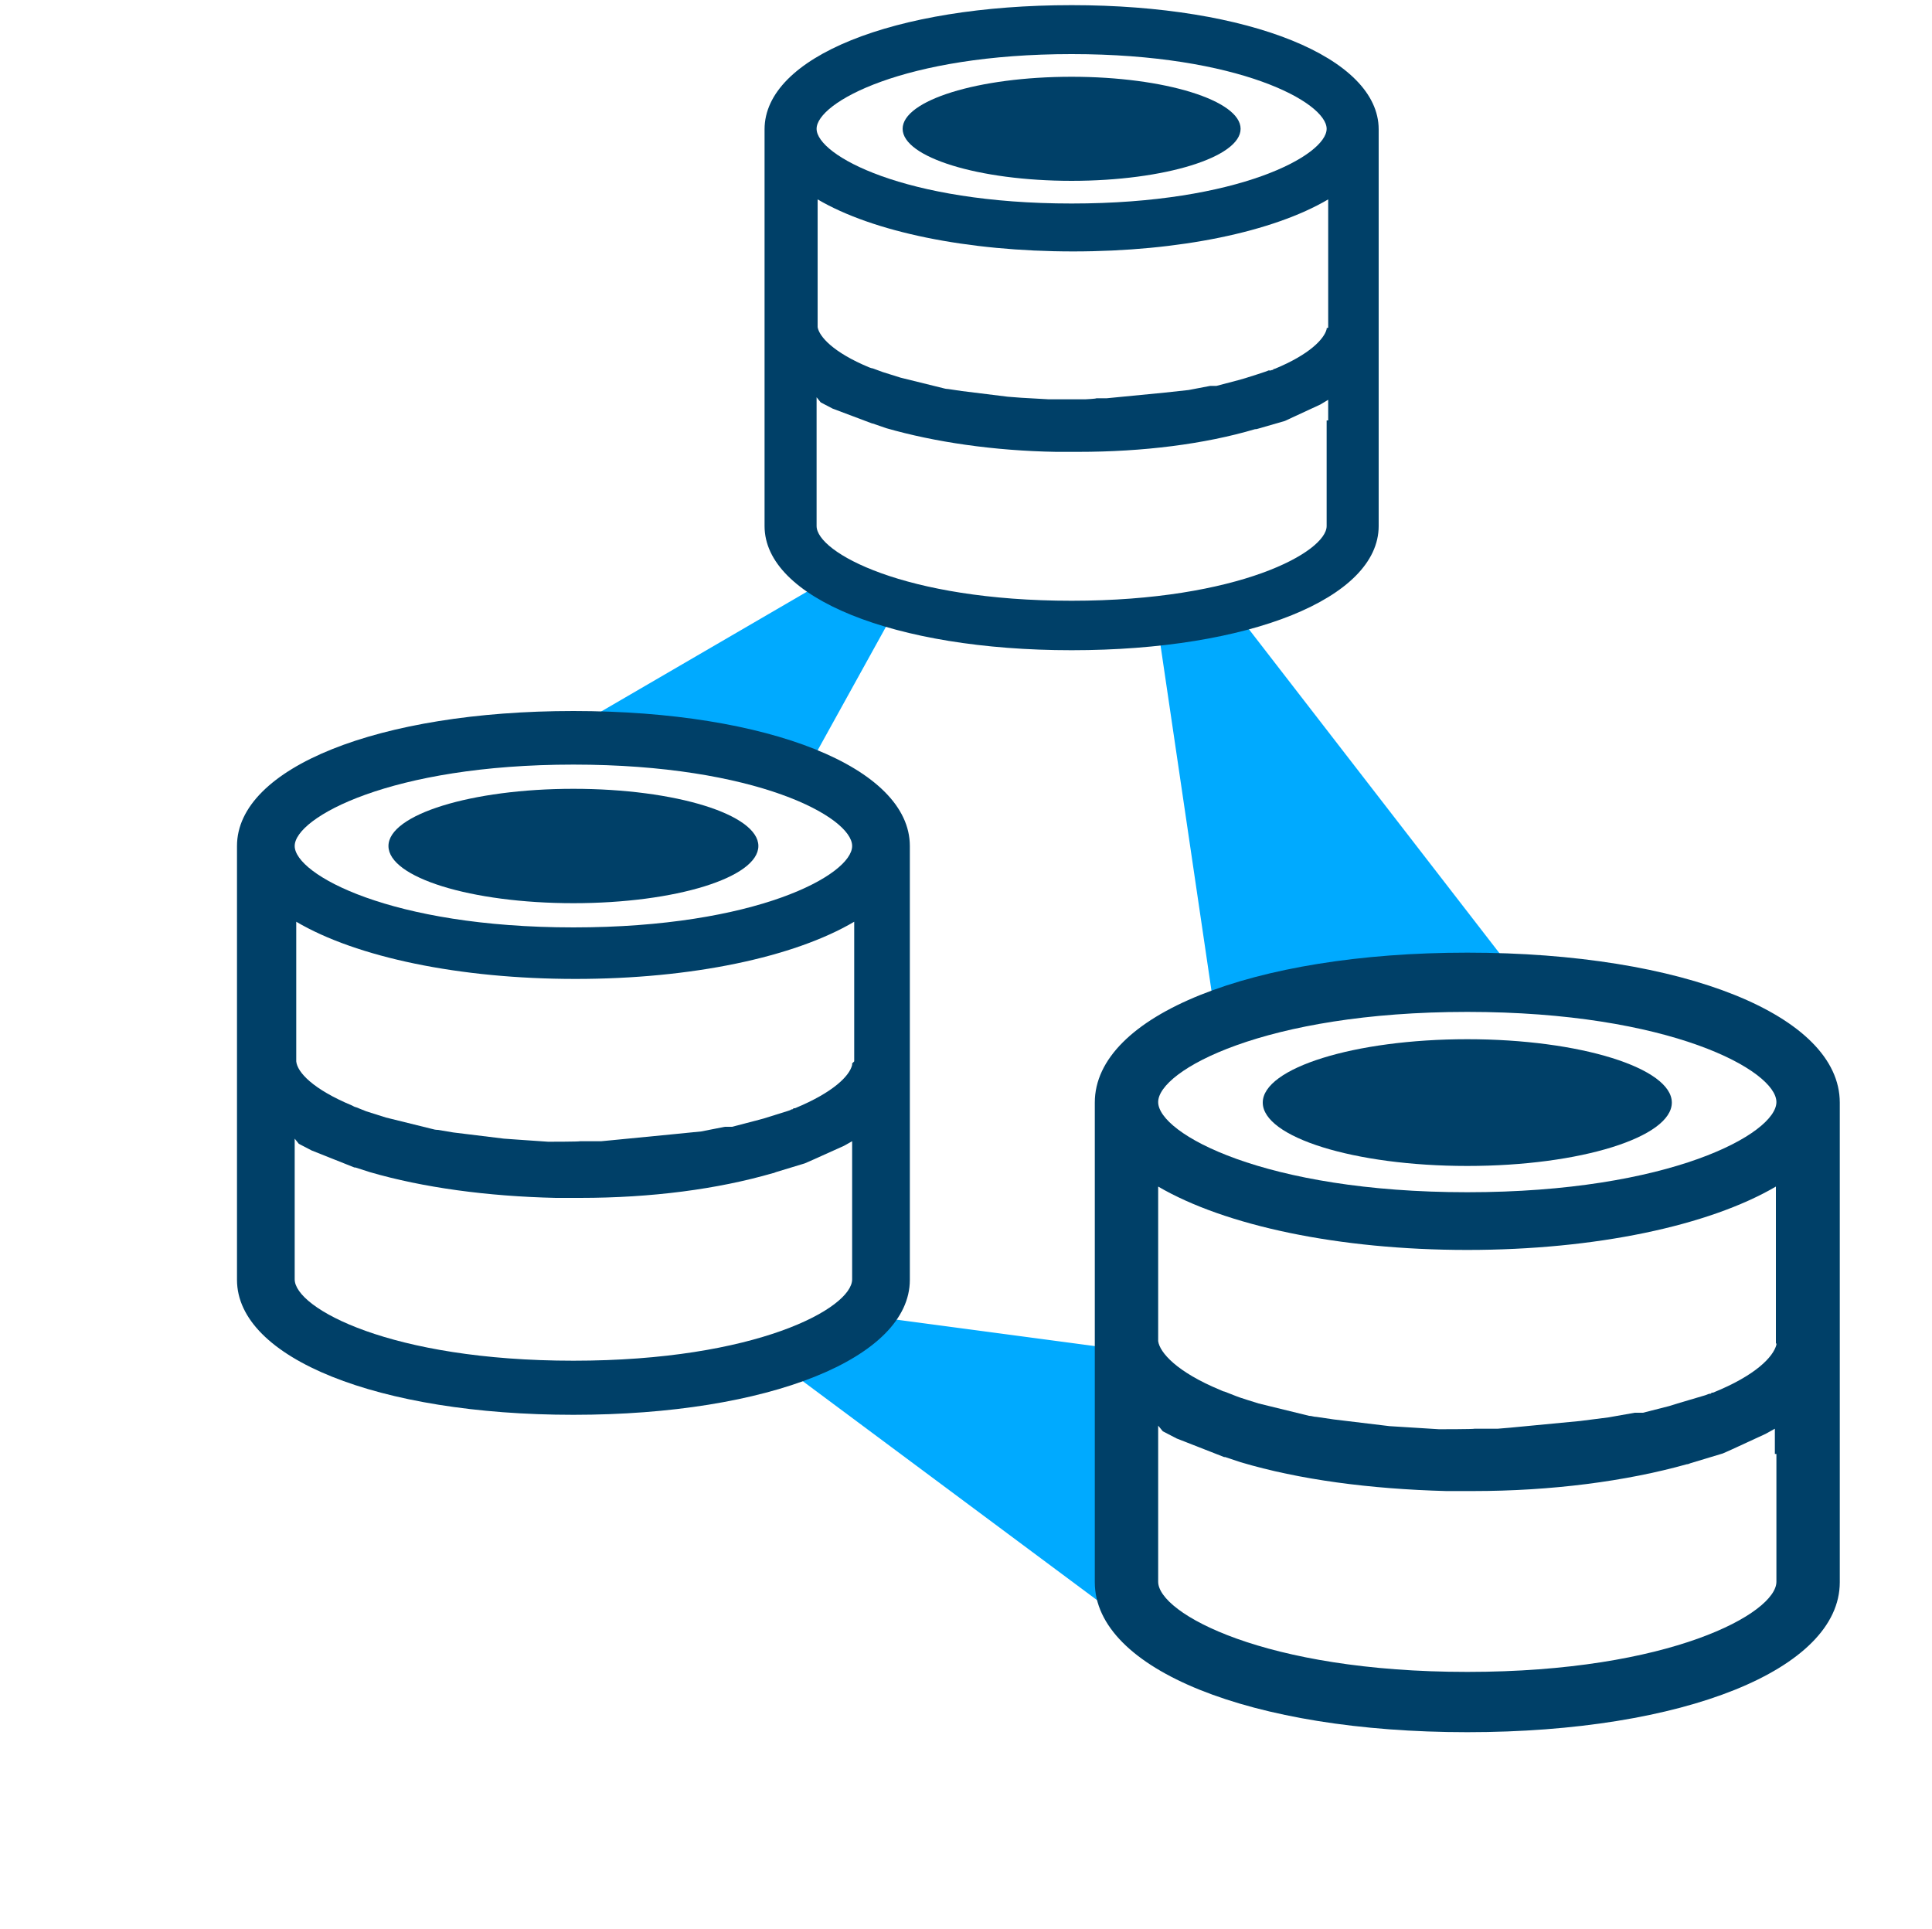
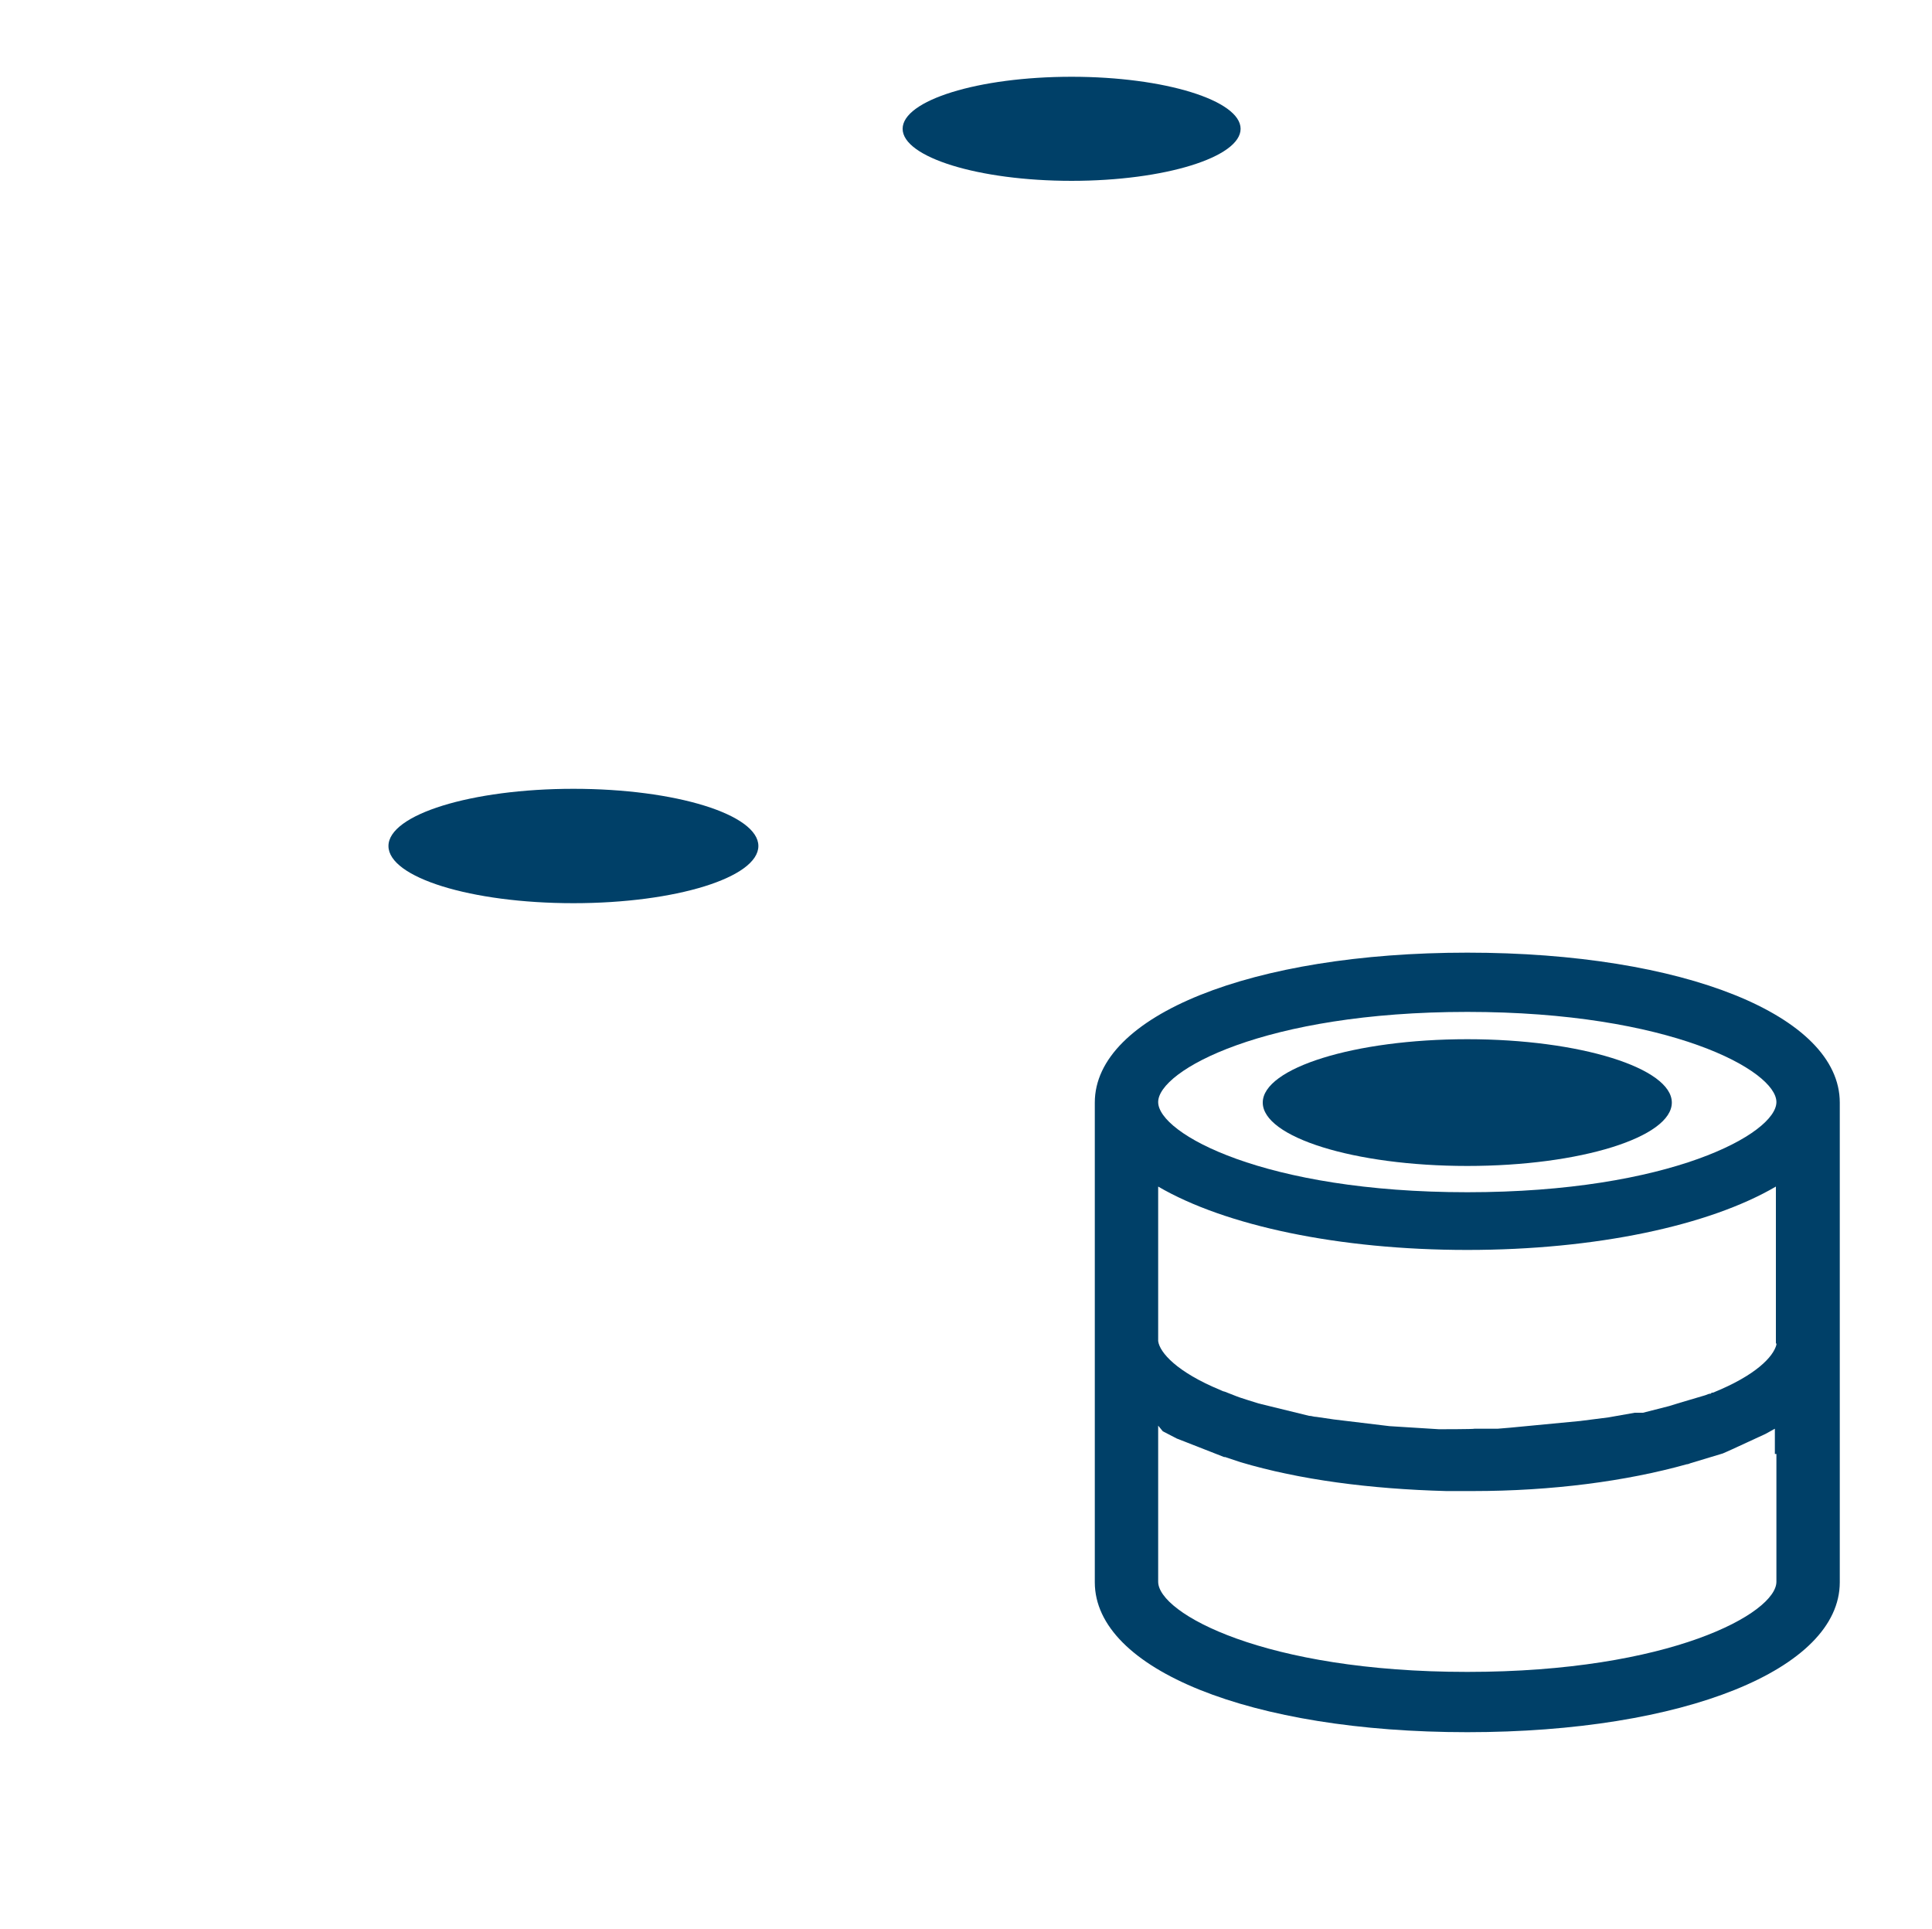
<svg xmlns="http://www.w3.org/2000/svg" id="Ebene_1" version="1.1" viewBox="0 0 375 374.4">
  <defs>
    <style>
      .st0 {
        fill-rule: evenodd;
      }

      .st0, .st1 {
        fill: #004068;
      }

      .st2 {
        fill: #0af;
      }
    </style>
  </defs>
-   <polygon class="st2" points="149.4 263.3 215.8 312.7 219.5 262.2 168.5 255.4 149.4 263.3" />
-   <polygon class="st2" points="161 112.3 108.6 142.8 155.9 150.7 175.2 115.8 161 112.3" />
-   <polygon class="st2" points="224.6 120.8 236.3 200.1 295.6 190.9 238.6 117.2 224.6 120.8" />
  <g>
    <path class="st1" d="M284.8,184.9c-41.8,0-72.3,12.2-72.3,29.1v93.1c0,16.9,30.3,29.1,72.3,29.1s72.3-12.2,72.3-29.1v-93.1c0-16.9-30.3-29.1-72.3-29.1h0ZM344.8,282.2v24.8c0,6.1-20.6,17.5-60,17.5s-60-11.4-60-17.5v-30.3l.9,1.1,2.7,1.4,9.2,3.6h.2l3,1c11.4,3.4,25.1,5.2,39.9,5.6h5.2c15.3,0,29.7-1.9,41.5-5.2h0c.2,0,.5-.1.7-.2l6.3-1.9,1.8-.8,6.5-3,1.8-1v4.9h.1ZM344.8,260.7h0v.3c-.6,2.3-3.9,5.9-12.3,9.3h-.3c0,.2-.2.2-.2.2-.1,0-.2,0-.5.1l-.5.2-5.4,1.6-1.6.5-5.1,1.3h-1.6l-5.1.9-5.5.7-13.6,1.3-2.4.2h-4.5c0,.1-6.9.1-6.9.1l-6.4-.4-3.2-.2-10.8-1.3-3.4-.5c-.5,0-.9-.2-1.4-.2l-9.8-2.4s-4.2-1.3-4.3-1.4l-2.3-.9c-.2,0-.8-.3-.8-.3-8.5-3.5-11.8-7.3-12.1-9.5v-30c13,7.6,35.1,12.3,60,12.3s46.9-4.7,59.9-12.3v30.5ZM284.8,231.4c-39.4,0-60-11.4-60-17.5s20.6-17.5,60-17.5,60,11.4,60,17.5-20.6,17.5-60,17.5Z" />
    <path class="st0" d="M284.8,201.7c-21.9,0-39.7,5.6-39.7,12.3s17.7,12.3,39.7,12.3,39.7-5.6,39.7-12.3-17.8-12.3-39.7-12.3Z" />
  </g>
  <g>
-     <path class="st1" d="M208,1c-34.6,0-59.6,10.1-59.6,24.1v77c0,13.9,25.1,24.1,59.6,24.1s59.6-10.1,59.6-24.1V25.1c0-13.9-25.1-24.1-59.6-24.1ZM257.5,81.6v20.5c0,5-17,14.5-49.5,14.5s-49.5-9.4-49.5-14.5v-25l.8,1,2.3,1.2,7.7,2.9h.1l2.6.9c9.4,2.7,20.9,4.4,33,4.6h4.3c12.6,0,24.5-1.5,34.3-4.4h0c.2,0,.3,0,.6-.1l5.2-1.5,1.5-.7,5.4-2.5,1.5-.9v4h-.1ZM257.5,63.7h0v.2c-.5,1.9-3.3,4.9-10.1,7.7h-.2c0,.1-.1.2-.2.2,0,0-.2,0-.3.1h-.5c0,.1-4.5,1.5-4.5,1.5l-1.4.4-4.2,1.1h-1.2l-4.2.8-4.6.5-11.3,1.1h-2c0,.1-2.1.2-2.1.2h-7.2l-5.3-.3-2.6-.2-8.9-1.1-2.7-.4c-.3,0-.8-.1-1.1-.2l-8.1-2-3.5-1.1-1.9-.7c-.2,0-.7-.2-.7-.2-7-2.9-9.7-6-10-7.8v-24.8c10.7,6.3,29,10.1,49.6,10.1s38.8-3.8,49.5-10.1v24.9ZM208,39.5c-32.5,0-49.5-9.4-49.5-14.5s17-14.5,49.5-14.5,49.5,9.4,49.5,14.5-17,14.5-49.5,14.5Z" />
    <path class="st0" d="M208,14.9c-18.2,0-32.8,4.6-32.8,10.1s14.7,10.1,32.8,10.1,32.8-4.6,32.8-10.1-14.7-10.1-32.8-10.1Z" />
  </g>
  <g>
-     <path class="st1" d="M111.3,138c-37.8,0-65.3,11-65.3,26.2v84.2c0,15.2,27.4,26.2,65.3,26.2s65.3-11,65.3-26.2v-84.2c0-15.2-27.4-26.2-65.3-26.2ZM165.4,225.9v22.4c0,5.6-18.6,15.8-54.1,15.8s-54.1-10.2-54.1-15.8v-27.3l.8,1,2.5,1.3,8.3,3.3h.2l2.8.9c10.3,3,22.8,4.7,36.1,5h4.7c13.9,0,26.7-1.7,37.4-4.8h0c.2,0,.3-.1.6-.2l5.6-1.7,1.6-.7,6-2.7,1.6-.9v4.5h0ZM165.4,206.4h0v.3c-.5,2.1-3.6,5.3-11.1,8.4h-.3c0,.1-.1.2-.2.2,0,0-.2,0-.3.1l-.5.2-4.8,1.5-1.5.4-4.6,1.2h-1.4l-4.6.9-5,.5-12.3,1.2-2.1.2h-4.1c0,.1-6.2.1-6.2.1l-5.8-.4-2.8-.2-9.8-1.2-3-.5c-.5,0-.8-.1-1.2-.2l-8.9-2.2-3.8-1.2-2-.8c-.2,0-.7-.3-.7-.3-7.7-3.2-10.7-6.5-10.9-8.6v-27.1c11.7,6.9,31.7,11.1,54.2,11.1s42.4-4.2,54.1-11.1v27.1l-.3.3ZM111.3,180c-35.5,0-54.1-10.3-54.1-15.8s18.6-15.8,54.1-15.8,54.1,10.2,54.1,15.8-18.6,15.8-54.1,15.8Z" />
    <path class="st0" d="M111.3,153.1c-19.8,0-35.9,5-35.9,11.1s16,11.1,35.9,11.1,35.9-5,35.9-11.1-16-11.1-35.9-11.1Z" />
  </g>
</svg>